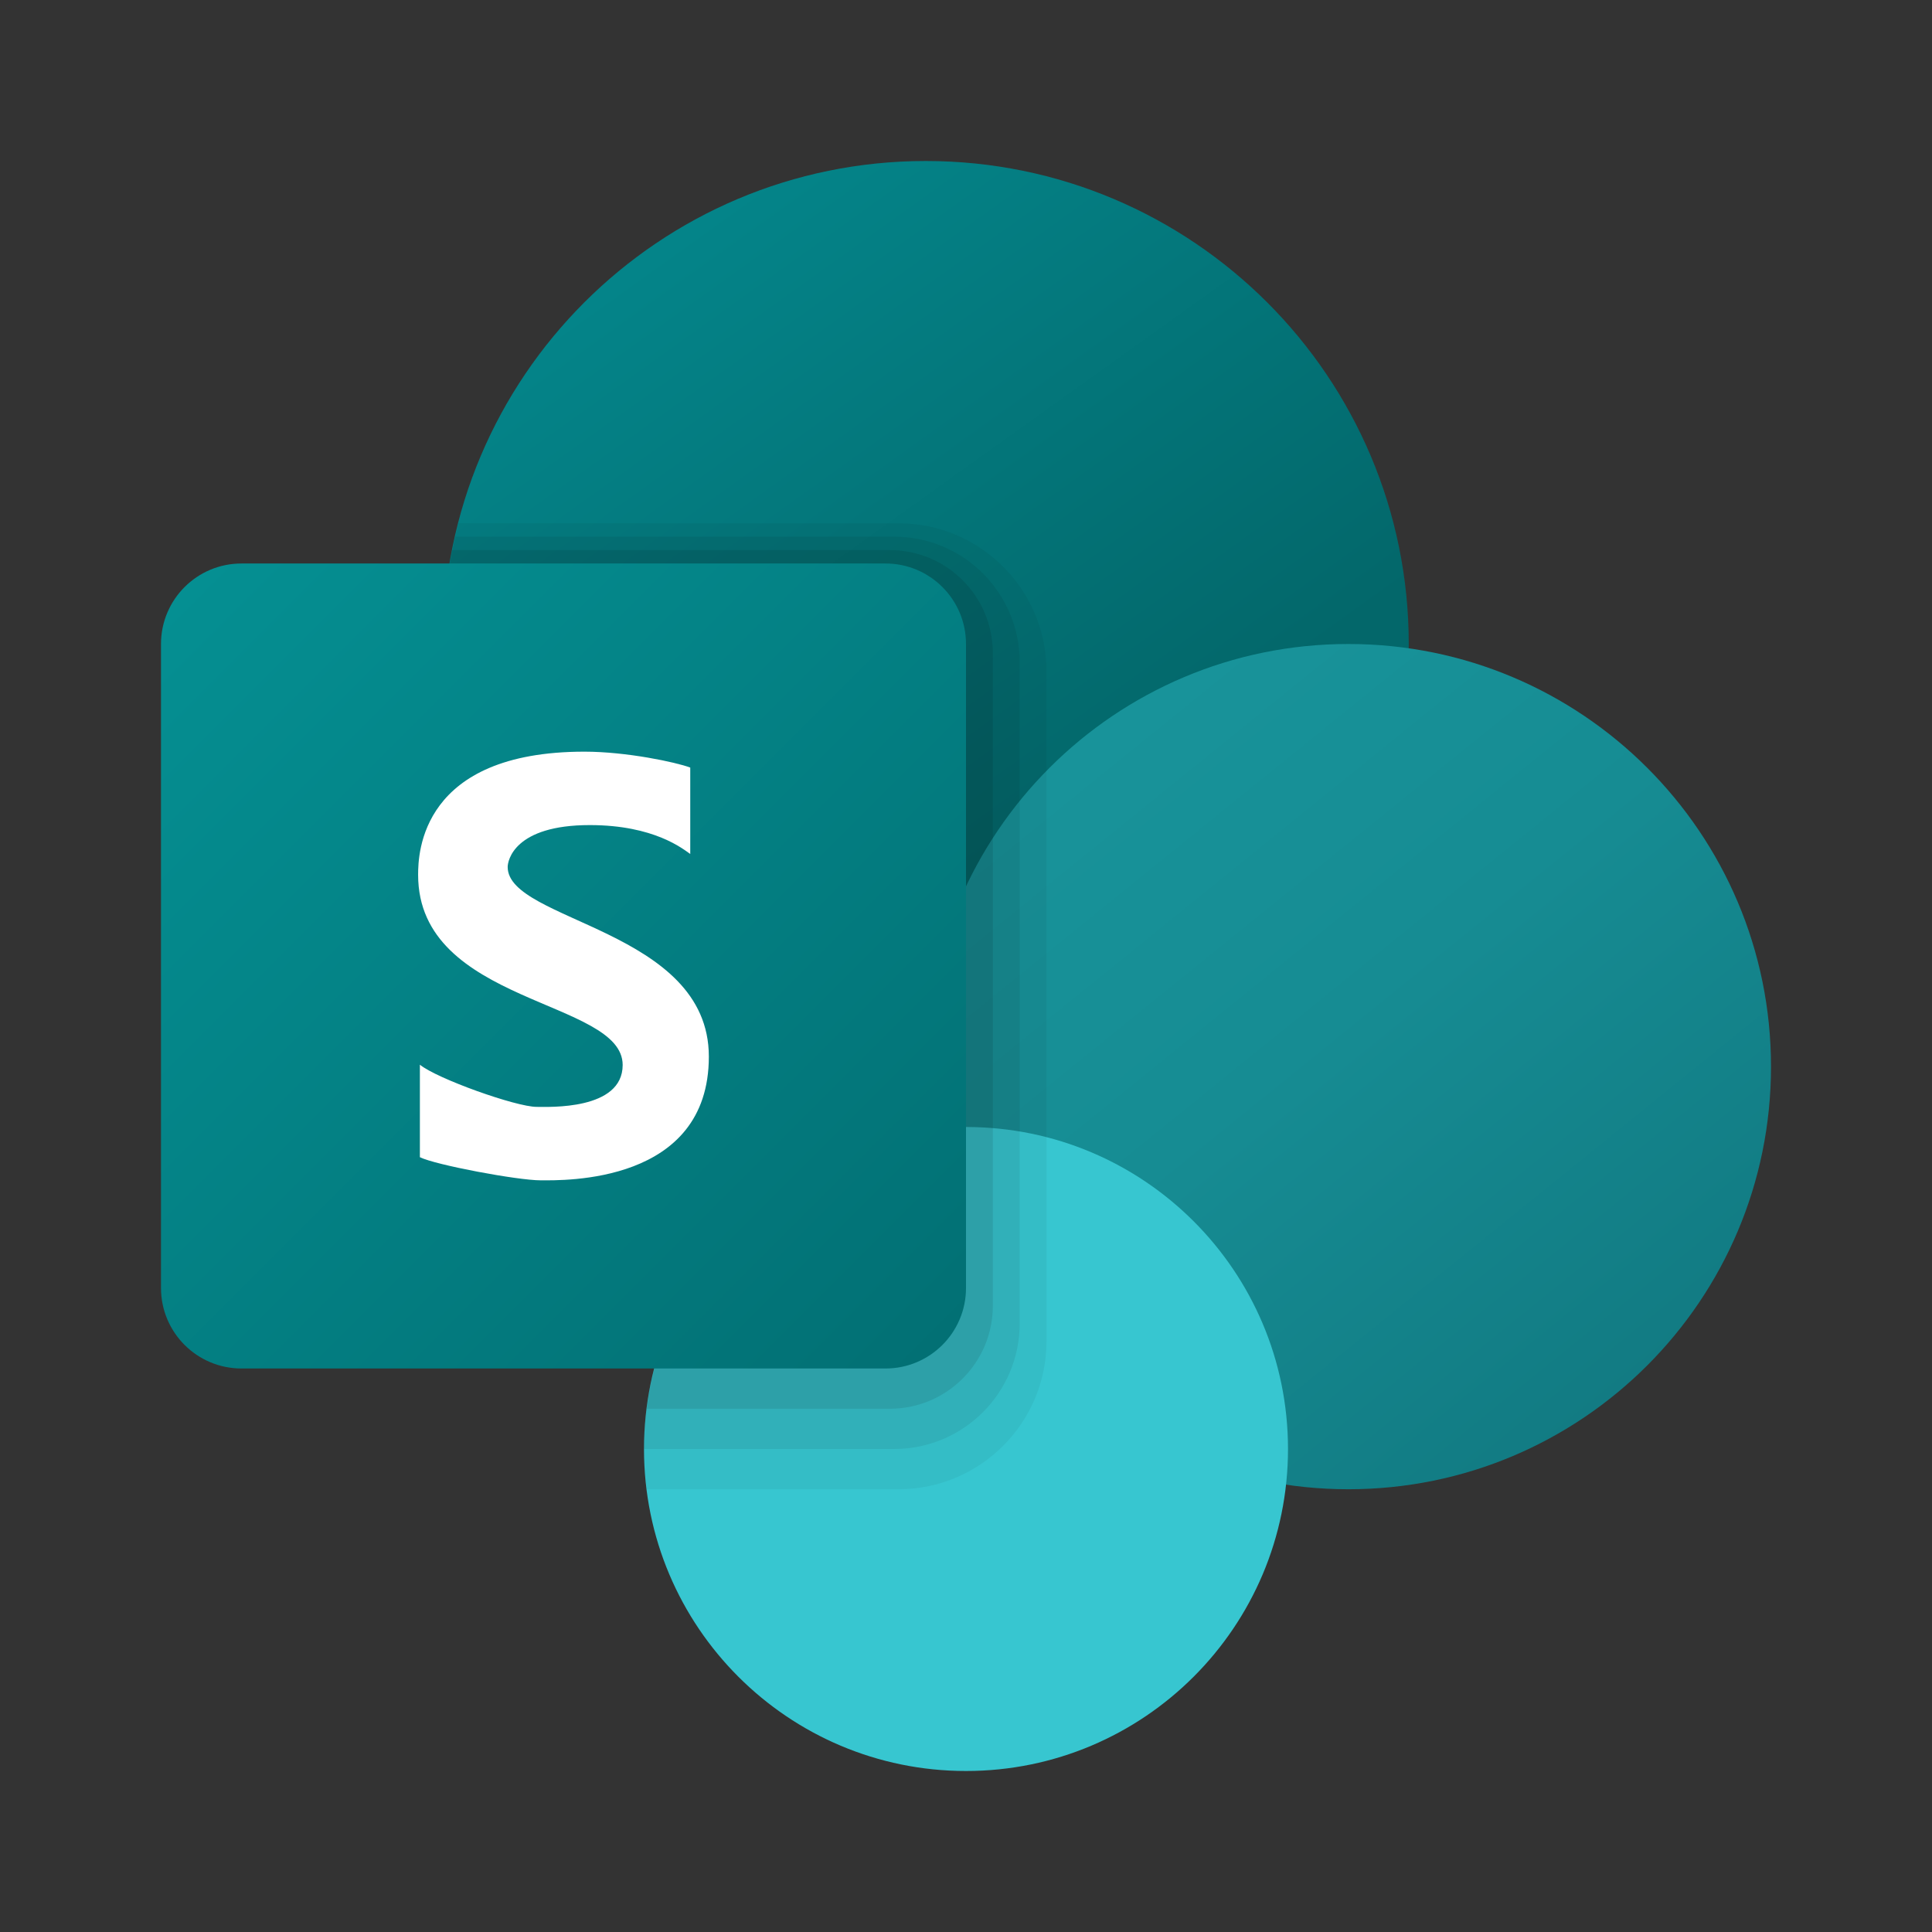
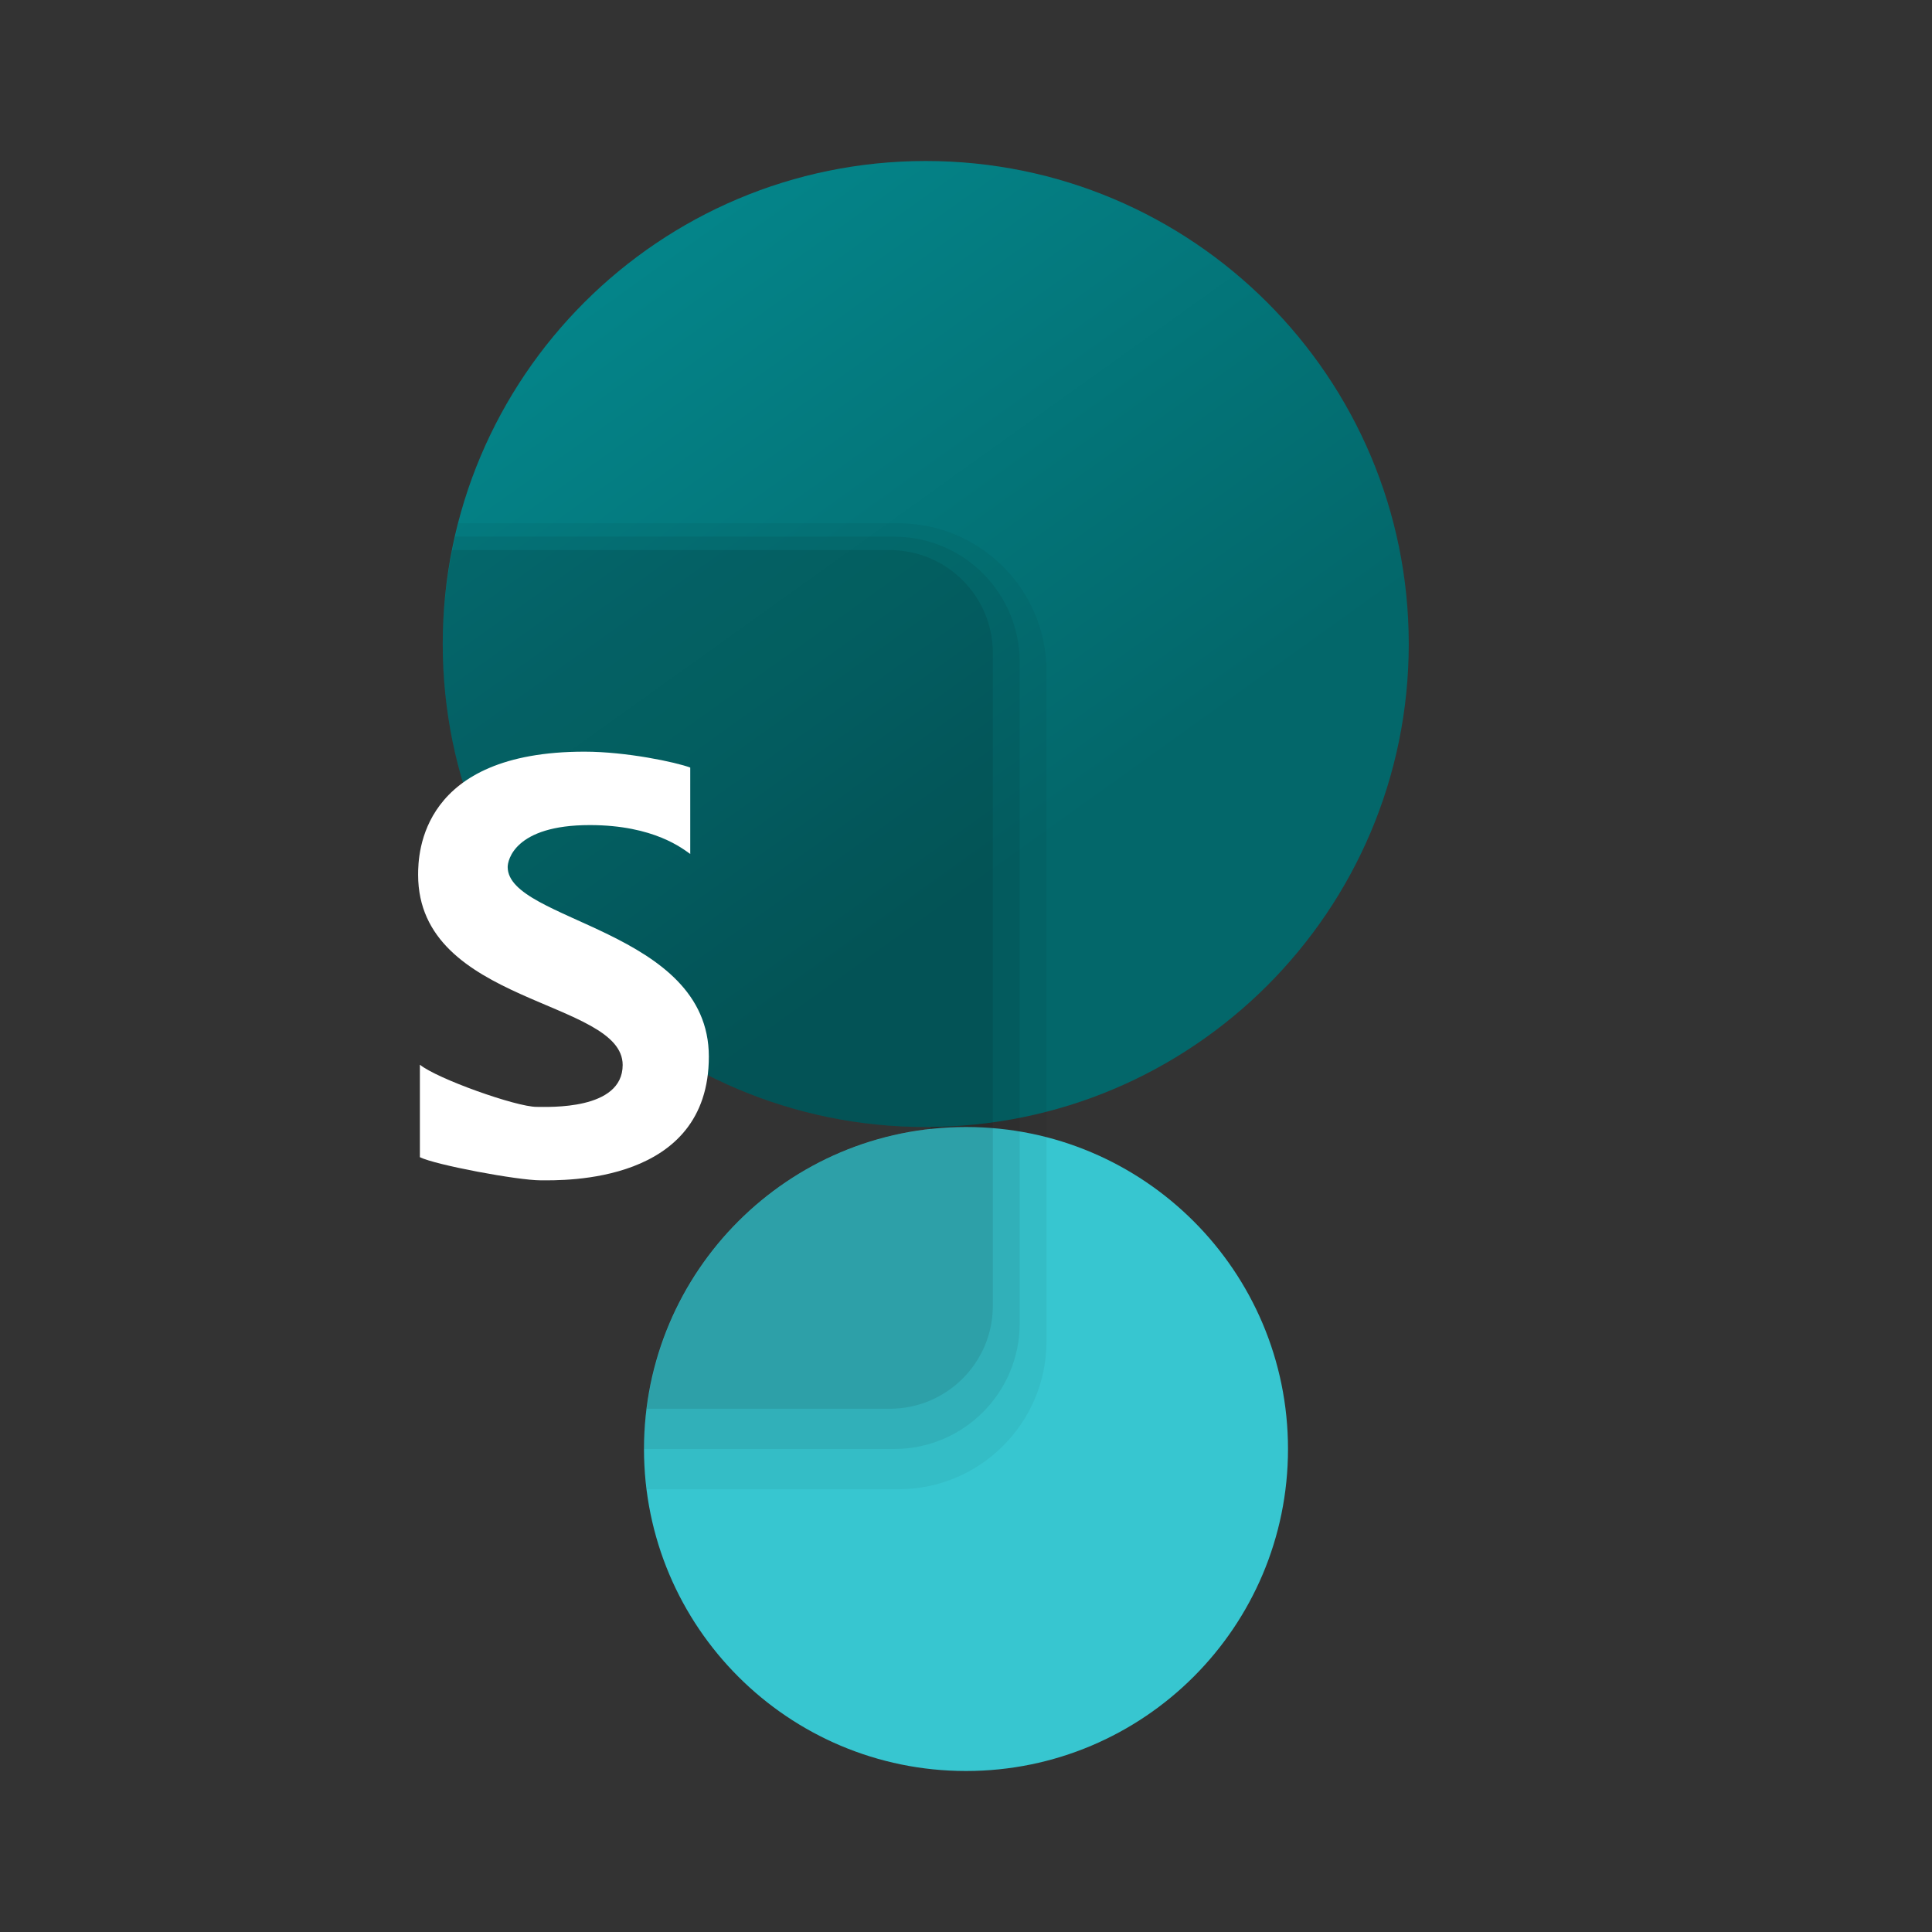
<svg xmlns="http://www.w3.org/2000/svg" x="0px" y="0px" width="48" height="48" viewBox="0 0 48 48">
  <rect x="0" y="0" width="48" height="48" fill="#333333" stroke="none" />
  <linearGradient id="PtC3nmzn5K~Q855MdLFzFa_bVAf0kiXtJhO_gr1" x1="16.145" x2="26.377" y1="6.428" y2="20.715" gradientUnits="userSpaceOnUse">
    <stop offset="0" stop-color="#048489" />
    <stop offset="1" stop-color="#03676a" />
  </linearGradient>
  <path fill="url(#PtC3nmzn5K~Q855MdLFzFa_bVAf0kiXtJhO_gr1)" d="M23,4c-6.627,0-12,5.373-12,12s5.373,12,12,12s12-5.373,12-12S29.627,4,23,4z" />
  <linearGradient id="PtC3nmzn5K~Q855MdLFzFb_bVAf0kiXtJhO_gr2" x1="27.122" x2="41.023" y1="18.616" y2="35.799" gradientUnits="userSpaceOnUse">
    <stop offset="0" stop-color="#18939a" />
    <stop offset=".41" stop-color="#168c93" />
    <stop offset="1" stop-color="#117981" />
  </linearGradient>
-   <path fill="url(#PtC3nmzn5K~Q855MdLFzFb_bVAf0kiXtJhO_gr2)" d="M33.5,16C27.701,16,23,20.701,23,26.5S27.701,37,33.5,37S44,32.299,44,26.5S39.299,16,33.5,16 z" />
  <linearGradient id="PtC3nmzn5K~Q855MdLFzFc_bVAf0kiXtJhO_gr3" x1="16" x2="32" y1="36" y2="36" gradientUnits="userSpaceOnUse">
    <stop offset="0" stop-color="#37c6d0" />
    <stop offset="1" stop-color="#37c6d0" />
  </linearGradient>
  <path fill="url(#PtC3nmzn5K~Q855MdLFzFc_bVAf0kiXtJhO_gr3)" d="M24,28c-4.418,0-8,3.582-8,8s3.582,8,8,8s8-3.582,8-8S28.418,28,24,28z" />
  <path d="M22.319,13H11.393C11.146,13.961,11,14.962,11,16c0,6.627,5.373,12,12,12 c0.04,0,0.078-0.006,0.118-0.006c0.003,0.019,0.006,0.037,0.009,0.056C19.12,28.485,16,31.877,16,36c0,0.339,0.028,0.672,0.069,1 h6.25C24.352,37,26,35.352,26,33.319V16.681C26,14.648,24.352,13,22.319,13z" opacity=".05" />
  <path d="M16,36h6.213c1.724,0,3.121-1.397,3.121-3.121V16.454c0-1.724-1.397-3.121-3.121-3.121H11.308 C11.112,14.192,11,15.082,11,16c0,6.627,5.373,12,12,12c0.04,0,0.078-0.006,0.118-0.006c0.003,0.019,0.006,0.037,0.009,0.056 C19.12,28.485,16,31.877,16,36z" opacity=".07" />
  <path d="M22.106,13.667H11.231C11.082,14.422,11,15.201,11,16c0,6.627,5.373,12,12,12 c0.04,0,0.078-0.006,0.118-0.006c0.003,0.019,0.006,0.037,0.009,0.056c-3.677,0.4-6.6,3.291-7.057,6.95h6.037 c1.414,0,2.56-1.146,2.56-2.56V16.227C24.667,14.813,23.52,13.667,22.106,13.667z" opacity=".09" />
  <linearGradient id="PtC3nmzn5K~Q855MdLFzFd_bVAf0kiXtJhO_gr4" x1="4.586" x2="23.414" y1="14.586" y2="33.414" gradientUnits="userSpaceOnUse">
    <stop offset="0" stop-color="#058f92" />
    <stop offset="1" stop-color="#027074" />
  </linearGradient>
-   <path fill="url(#PtC3nmzn5K~Q855MdLFzFd_bVAf0kiXtJhO_gr4)" d="M22,34H6c-1.105,0-2-0.895-2-2V16c0-1.105,0.895-2,2-2h16c1.105,0,2,0.895,2,2v16 C24,33.105,23.105,34,22,34z" />
  <path fill="#fff" d="M10.432,28.75v-2.298c0.426,0.349,2.391,1.048,2.9,1.048c0.299,0,2.138,0.088,2.138-1.041 c0-1.633-5.082-1.494-5.082-4.725c0-0.536,0.066-3.059,4.133-3.059c1.041,0,2.271,0.261,2.628,0.395v2.147 c-0.176-0.12-0.89-0.718-2.496-0.718c-1.877,0-2.04,0.883-2.04,1.041c0,1.359,4.998,1.544,4.998,4.711 c0,3.172-3.614,3.074-4.177,3.074C12.857,29.325,10.814,28.942,10.432,28.75z" />
</svg>